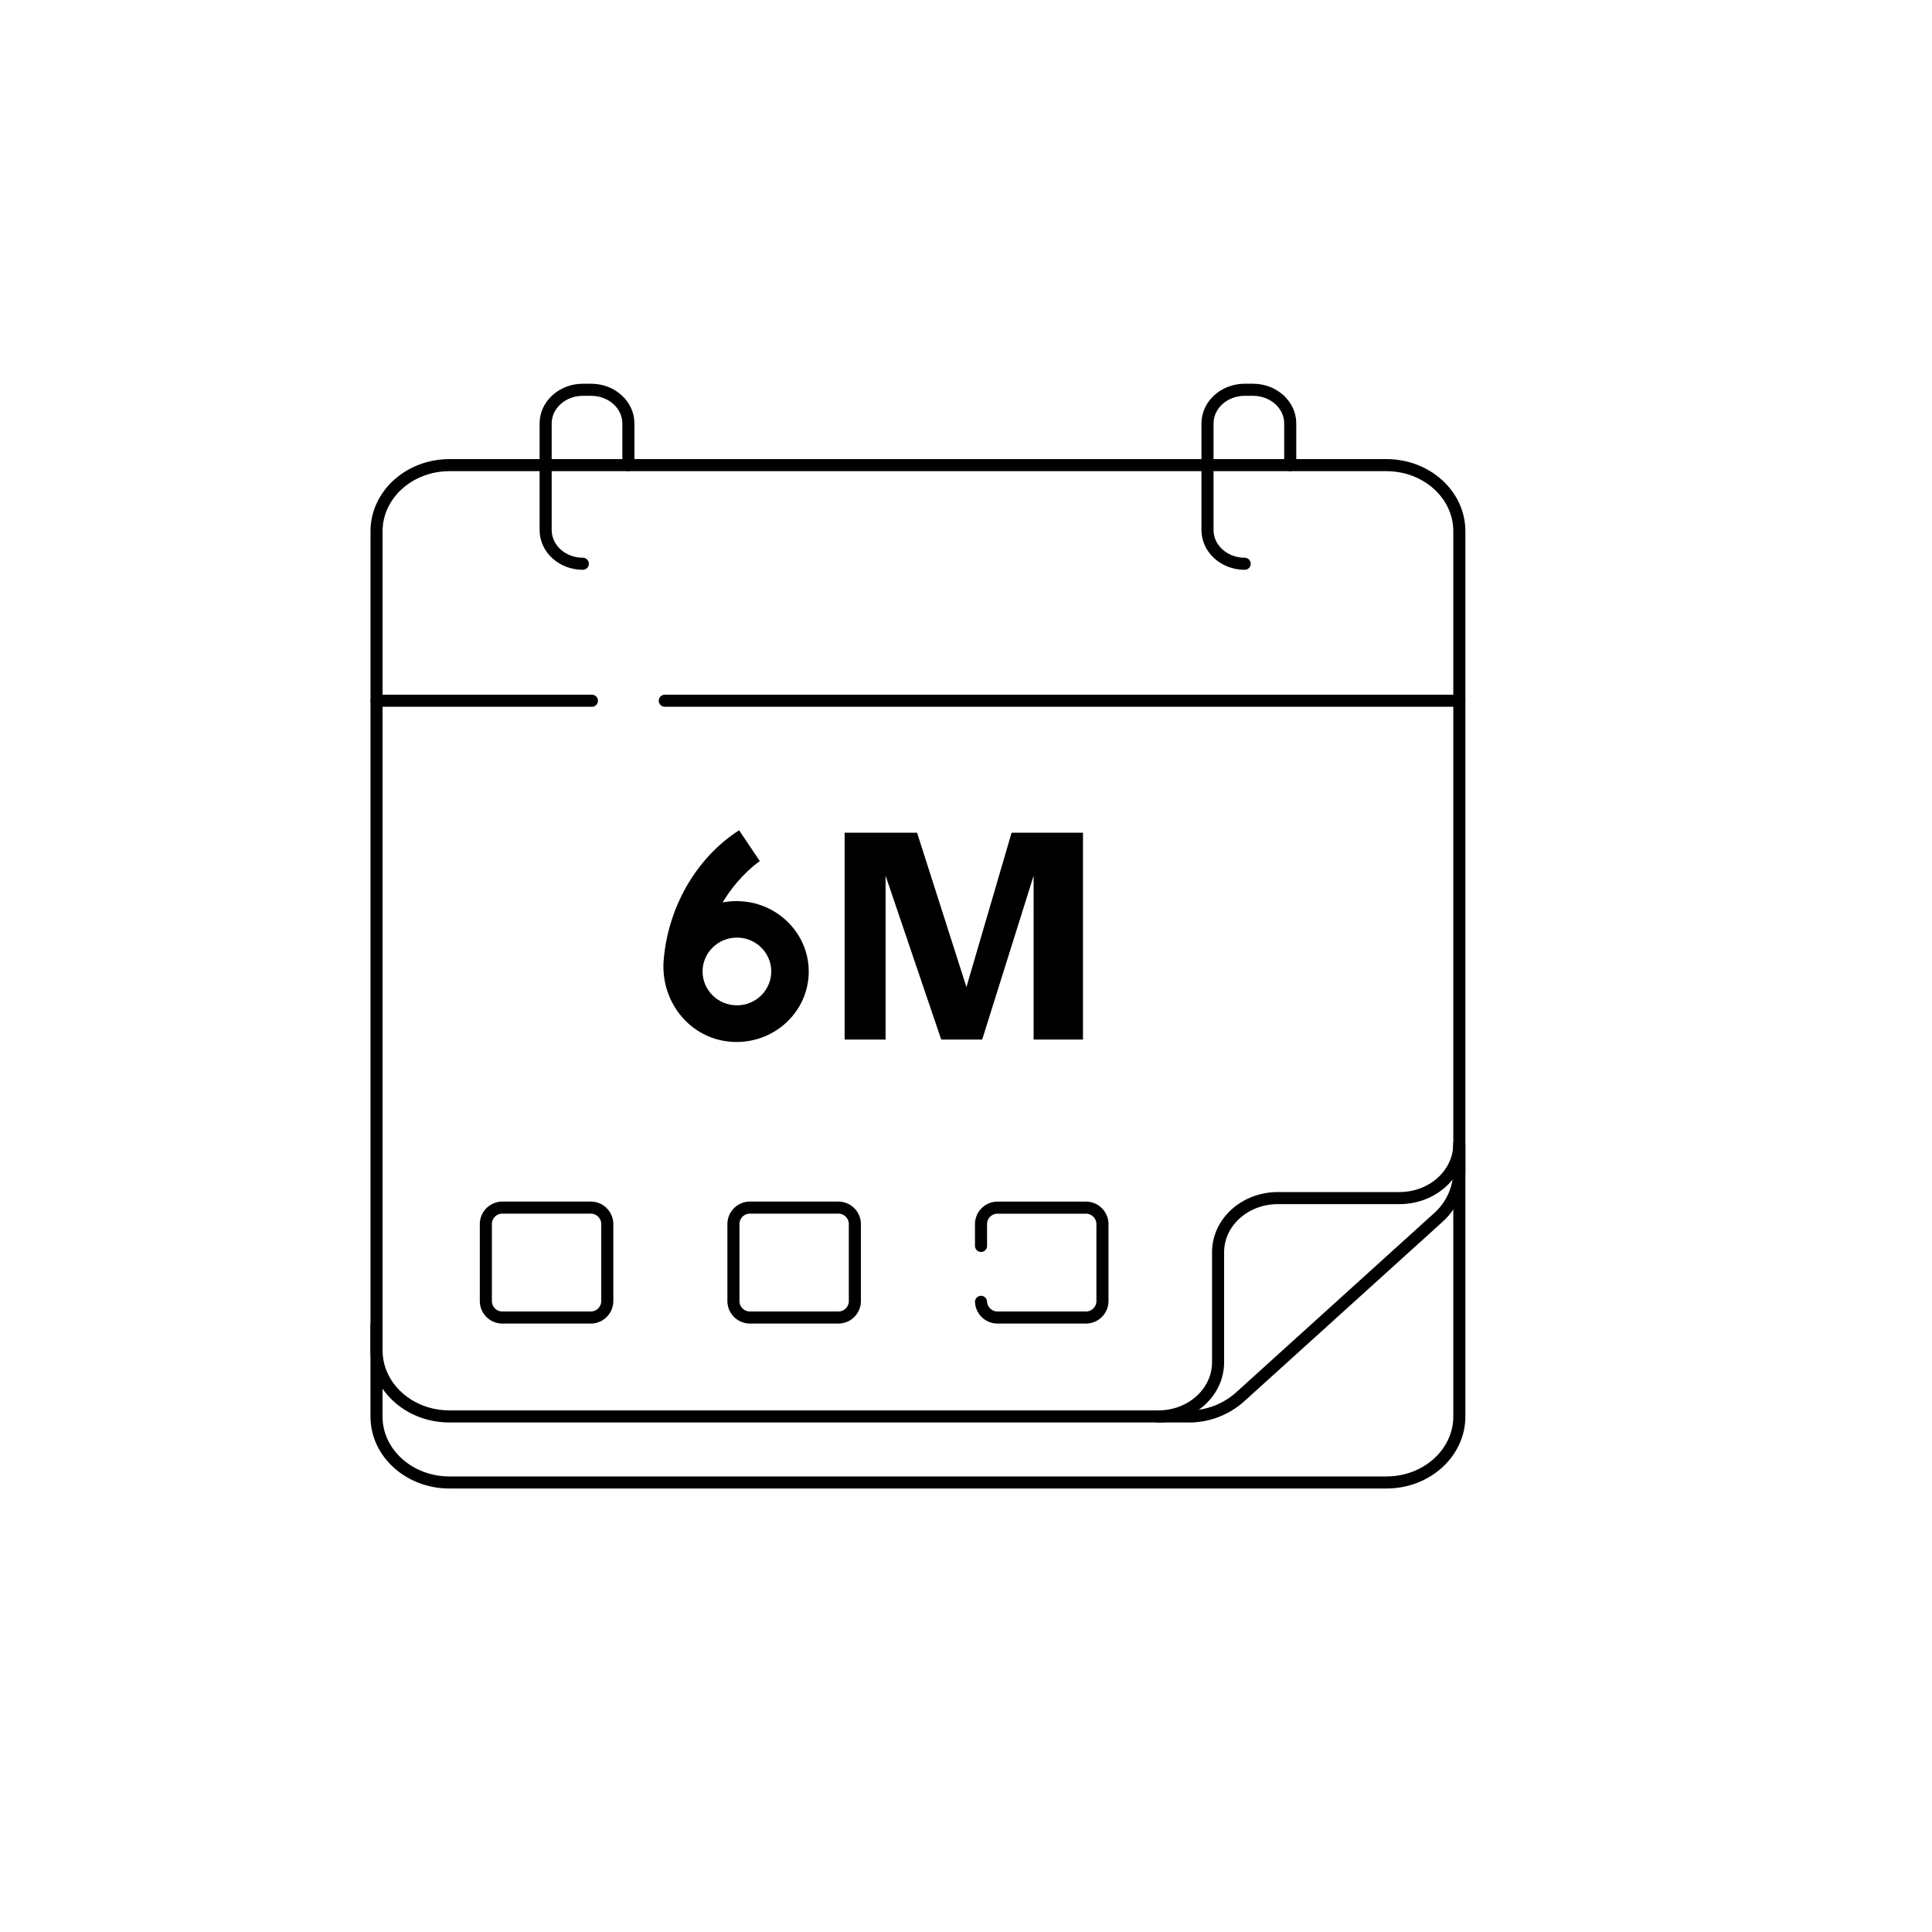
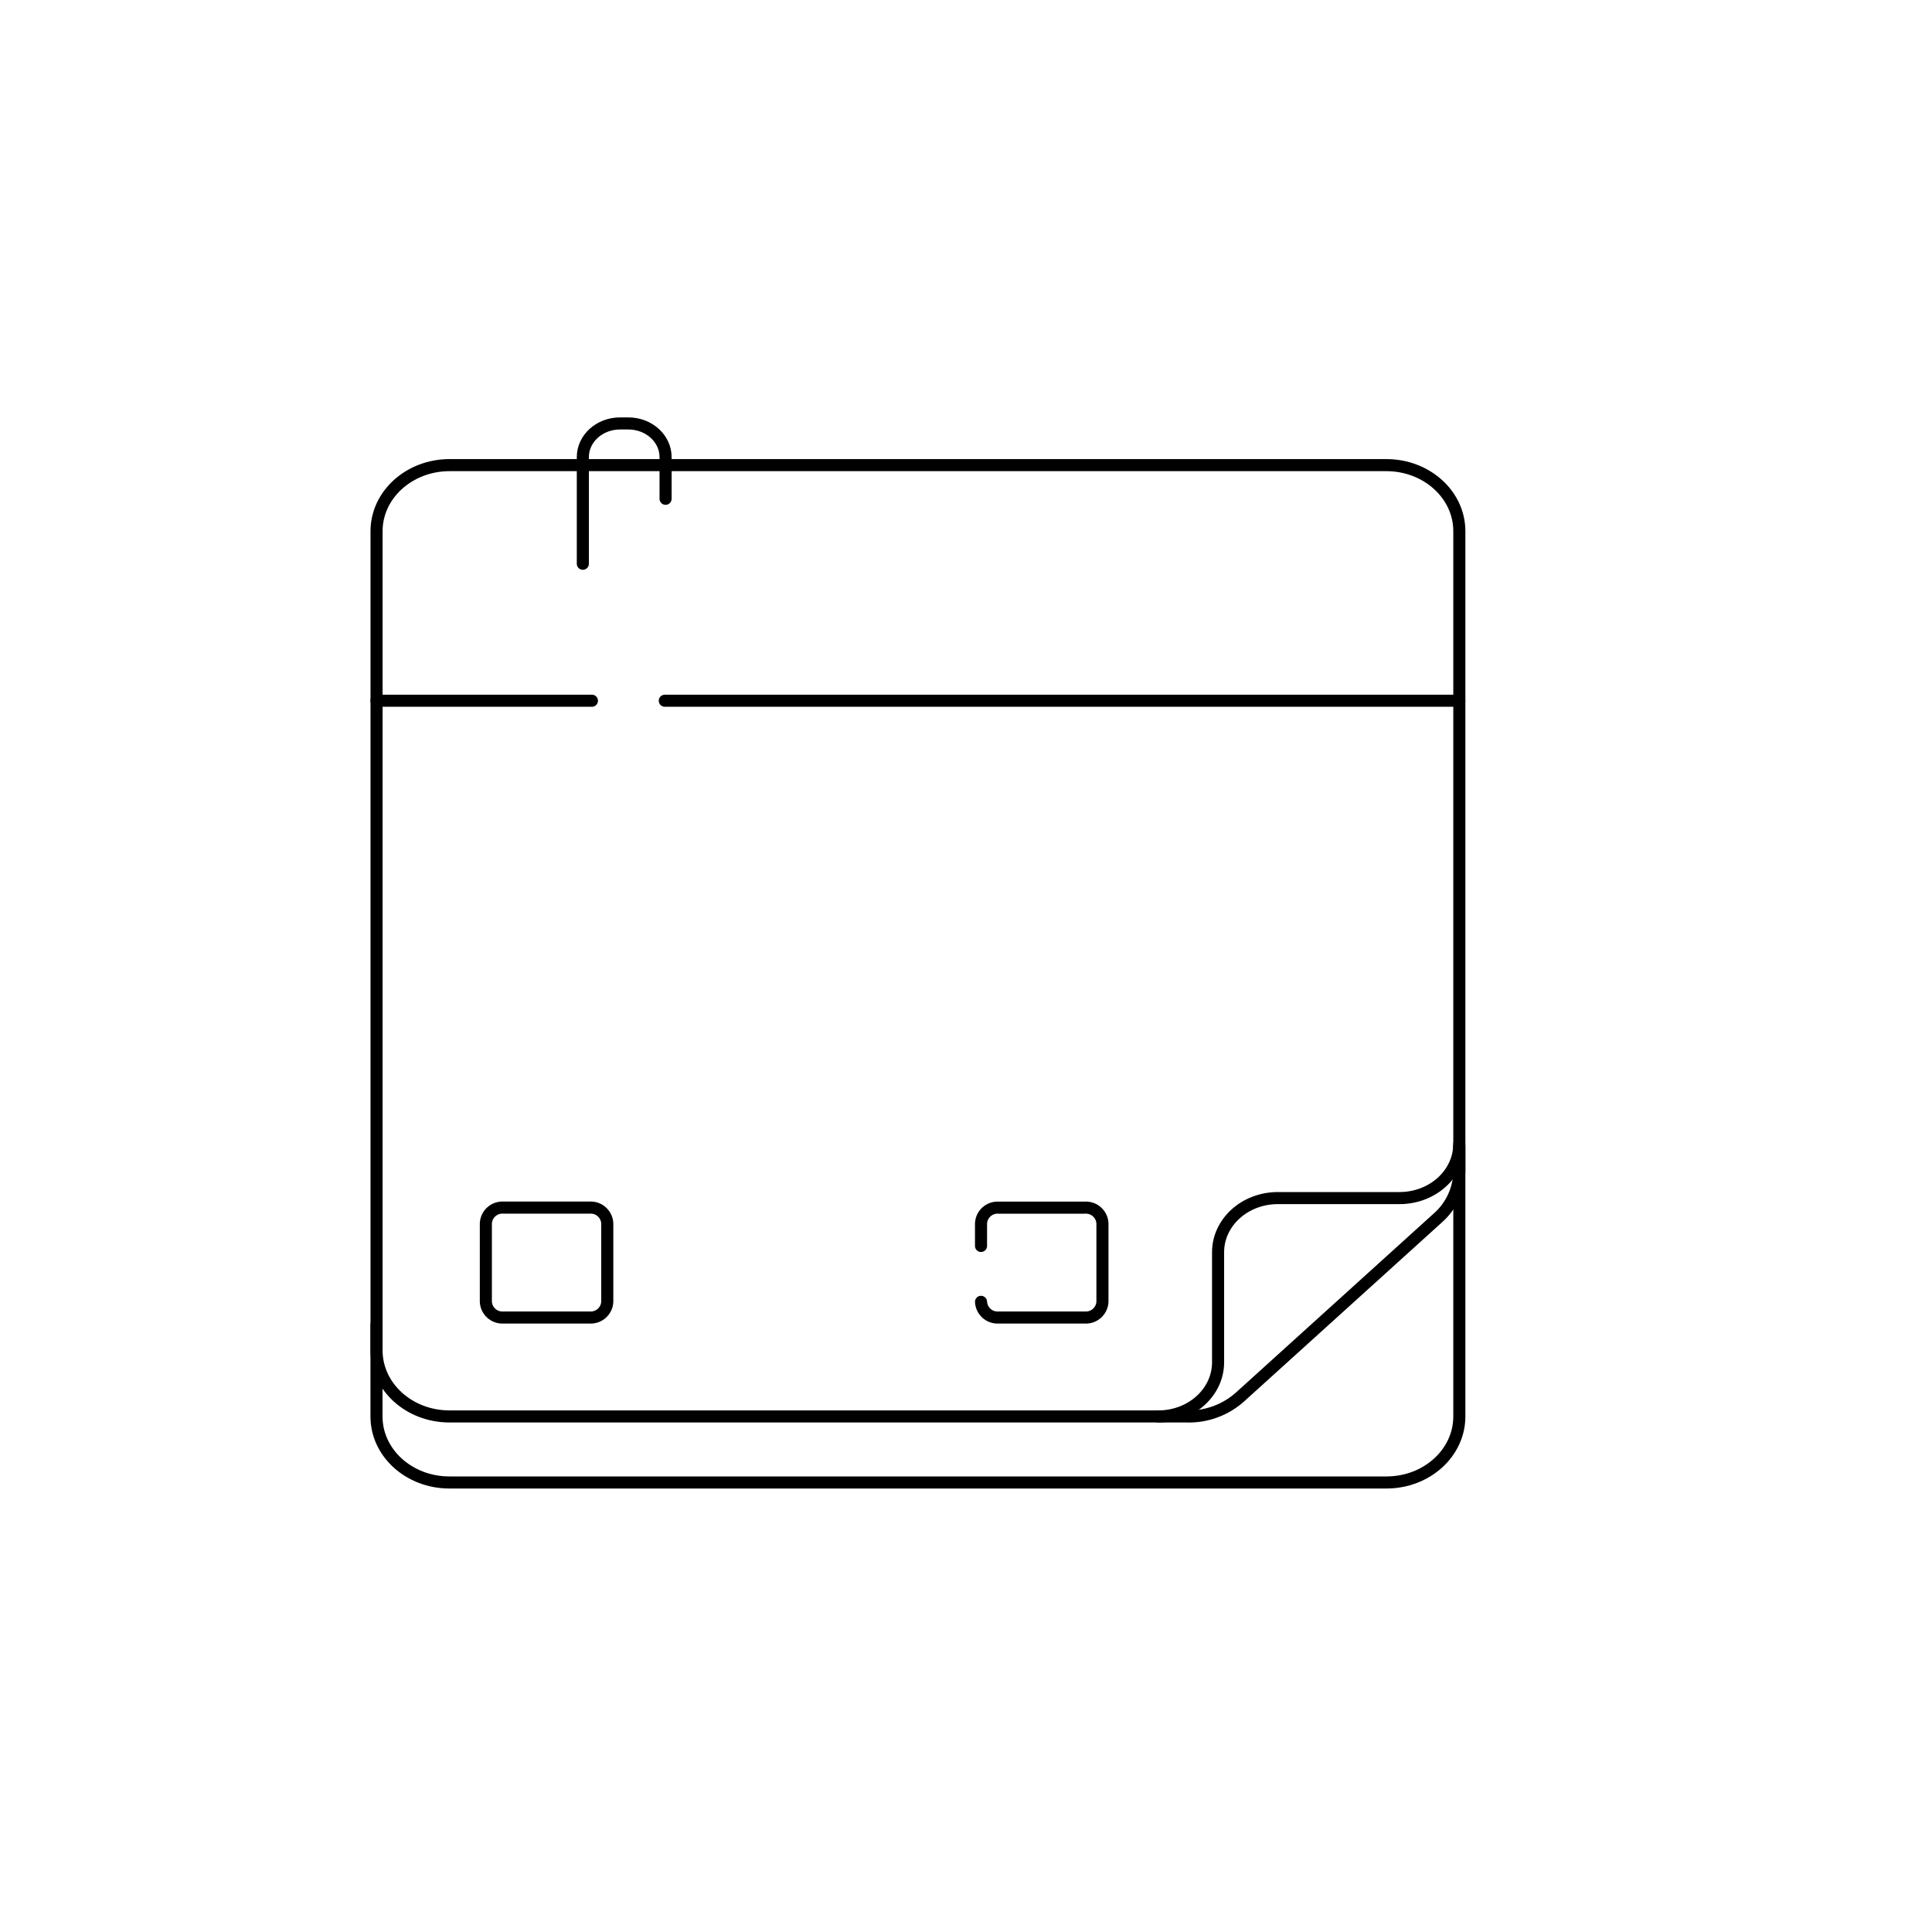
<svg xmlns="http://www.w3.org/2000/svg" id="Layer_1" data-name="Layer 1" viewBox="0 0 400 400">
  <defs>
    <style>
      .cls-1, .cls-2 {
        stroke-width: 0px;
      }

      .cls-2, .cls-3 {
        fill: none;
      }

      .cls-4 {
        clip-path: url(#clippath);
      }

      .cls-3 {
        stroke: #000;
        stroke-linecap: round;
        stroke-linejoin: round;
        stroke-width: 2.5px;
      }
    </style>
    <clipPath id="clippath">
      <rect class="cls-2" x="61.3" y="77.28" width="257.51" height="233.05" />
    </clipPath>
  </defs>
  <g id="weekly">
    <rect id="Rectangle_12" data-name="Rectangle 12" class="cls-2" width="400" height="400" />
    <g id="g99">
      <g id="g101">
        <g class="cls-4">
          <g id="g103">
            <g id="g109">
              <path id="path111" class="cls-3" d="m302.14,237.4v55.87c0,7.54-6.76,13.66-15.09,13.66H93.04c-8.33,0-15.09-6.11-15.09-13.65v-19" />
            </g>
            <g id="g113">
              <path id="path115" class="cls-3" d="m246.01,293.26H93.07c-8.35,0-15.11-6.12-15.11-13.68V109.98c0-7.55,6.77-13.68,15.11-13.68h193.96c8.35,0,15.11,6.12,15.11,13.68v132.49c-.04,3.71-1.65,7.22-4.43,9.67l-41.02,37.13c-2.95,2.61-6.75,4.03-10.68,4Z" />
            </g>
            <g id="g117">
              <path id="path119" class="cls-3" d="m239.81,293.26c6.84,0,12.38-5.02,12.38-11.21v-22.79c0-6.19,5.54-11.21,12.38-11.21h25.18c6.84,0,12.38-5.02,12.38-11.21" />
            </g>
            <g id="g121">
              <path id="path123" class="cls-3" d="m122.55,145.08h-44.6" />
            </g>
            <g id="g125">
              <path id="path127" class="cls-3" d="m302.14,145.08h-164.5" />
            </g>
            <g id="g129">
-               <path id="path131" class="cls-3" d="m120.67,116.72c-4.25,0-7.7-3.12-7.7-6.97v-22.08c0-3.85,3.45-6.97,7.7-6.97h1.73c4.25,0,7.7,3.12,7.7,6.97v8.63" />
+               <path id="path131" class="cls-3" d="m120.67,116.72v-22.08c0-3.85,3.45-6.97,7.7-6.97h1.73c4.25,0,7.7,3.12,7.7,6.97v8.63" />
            </g>
            <g id="g133">
-               <path id="path135" class="cls-3" d="m257.7,116.72c-4.25,0-7.7-3.12-7.7-6.97v-22.08c0-3.85,3.45-6.97,7.7-6.97h1.73c4.25,0,7.7,3.12,7.7,6.97v8.63" />
-             </g>
+               </g>
            <g id="g169">
              <path id="path171" class="cls-3" d="m122.14,272.78h-17.96c-1.89.09-3.49-1.36-3.59-3.25v-16.26c.1-1.89,1.7-3.34,3.59-3.25h17.96c1.89-.09,3.49,1.37,3.59,3.25v16.26c-.1,1.89-1.7,3.34-3.59,3.25Z" />
            </g>
            <g id="g173">
-               <path id="path175" class="cls-3" d="m173.4,272.78h-17.96c-1.89.09-3.49-1.36-3.59-3.25v-16.26c.1-1.89,1.7-3.34,3.59-3.25h17.96c1.89-.09,3.49,1.37,3.59,3.25v16.26c-.1,1.89-1.7,3.34-3.59,3.25Z" />
-             </g>
+               </g>
            <g id="g177">
              <path id="path179" class="cls-3" d="m203.11,257.96v-4.68c.1-1.89,1.7-3.34,3.59-3.25h17.96c1.89-.09,3.49,1.36,3.59,3.25v16.25c-.1,1.89-1.71,3.34-3.59,3.25h-17.96c-1.89.09-3.49-1.36-3.59-3.25" />
            </g>
          </g>
        </g>
      </g>
    </g>
-     <path id="Path_72" data-name="Path 72" class="cls-1" d="m174.87,215.23v-42.83h15l10.22,31.96,9.35-31.96h14.78v42.83h-10.22v-33.92l-10.65,33.92h-8.48l-11.52-33.92v33.92h-8.48Z" />
  </g>
-   <path class="cls-1" d="m152.57,186.56c-.98,0-1.99.09-2.95.27.86-1.44,1.86-2.84,2.95-4.12,1.41-1.65,3.04-3.21,4.74-4.43l-4.29-6.38c-9.16,5.88-14.78,16.34-15.62,26.96-.69,8.84,5.91,16.9,15.17,16.87,8.21-.03,14.87-6.56,14.87-14.58,0-8.02-6.67-14.55-14.87-14.58h0Zm0,21.58c-3.93,0-7.11-3.14-7.11-7.01s3.18-7.01,7.11-7.01,7.11,3.14,7.11,7.01-3.18,7.01-7.11,7.01Z" />
</svg>